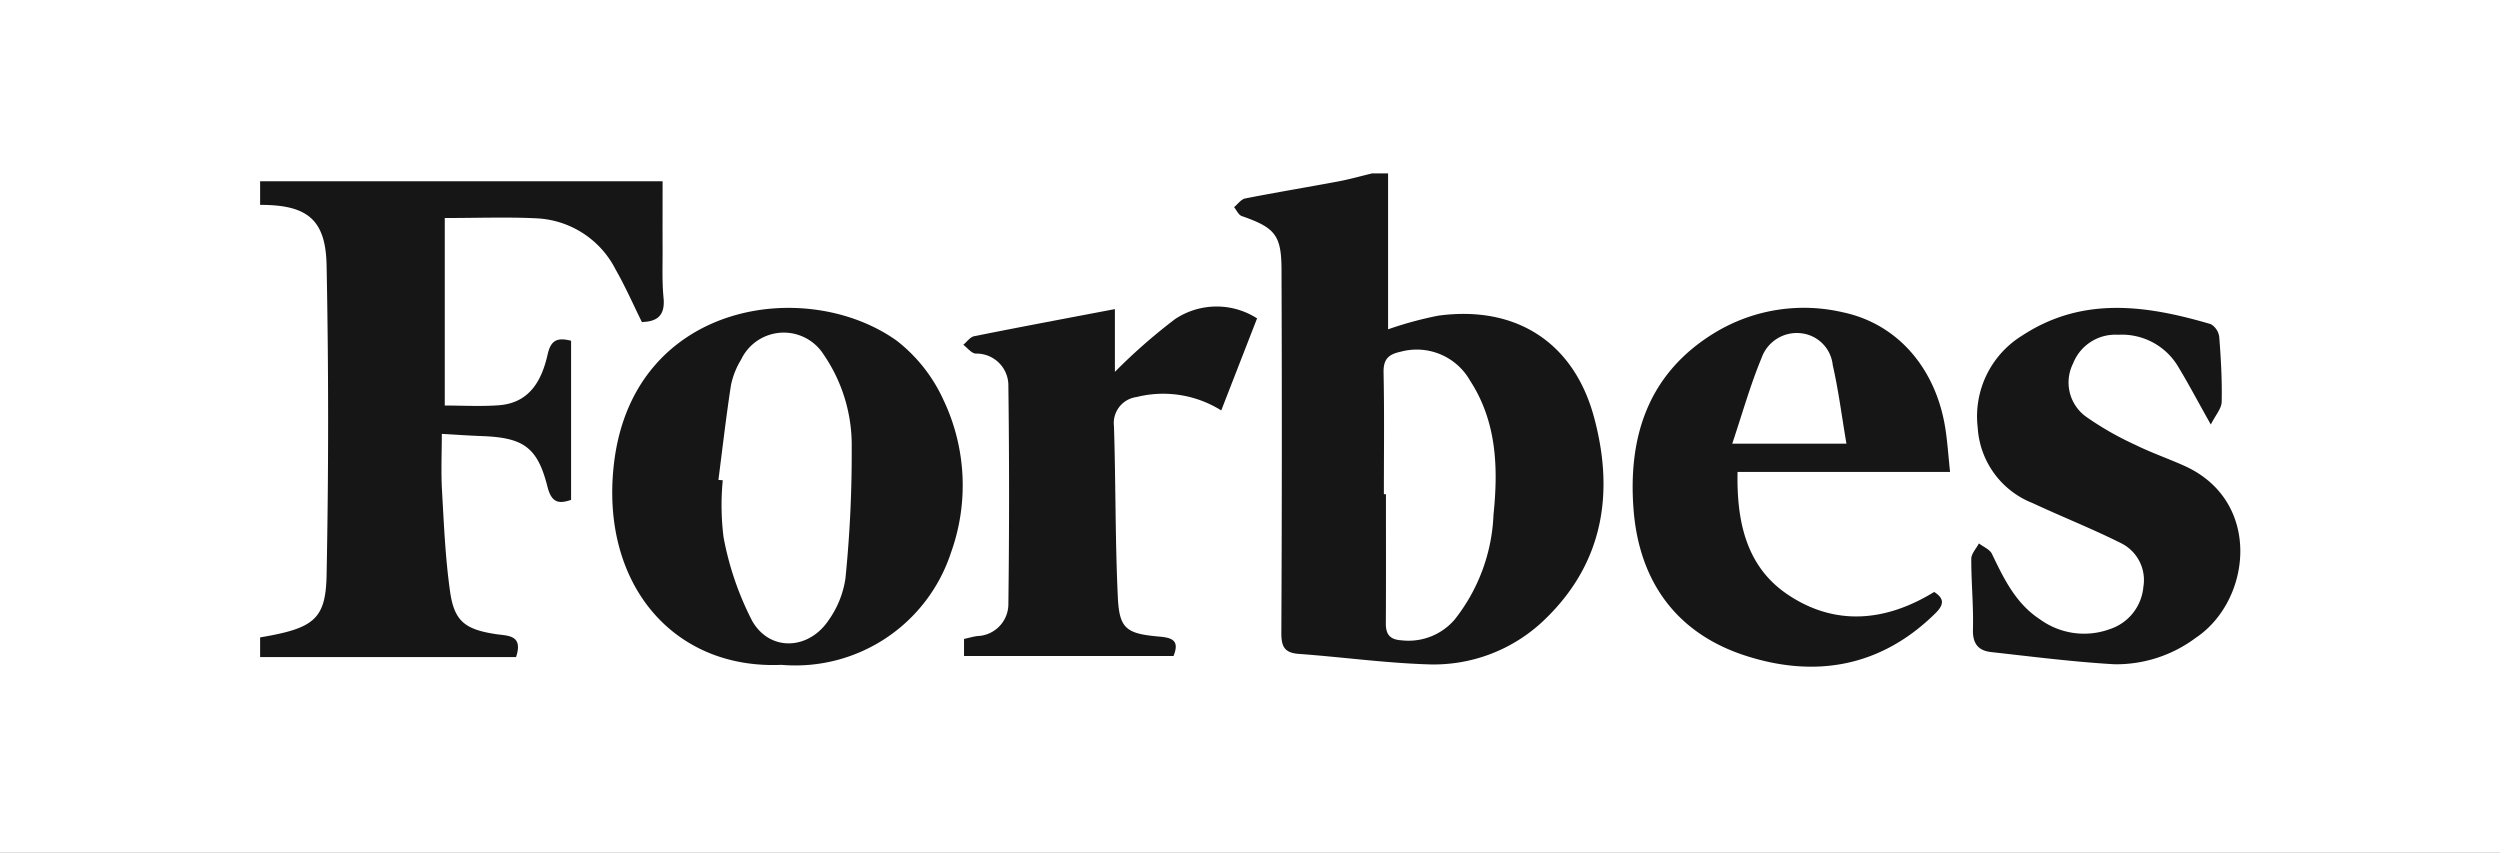
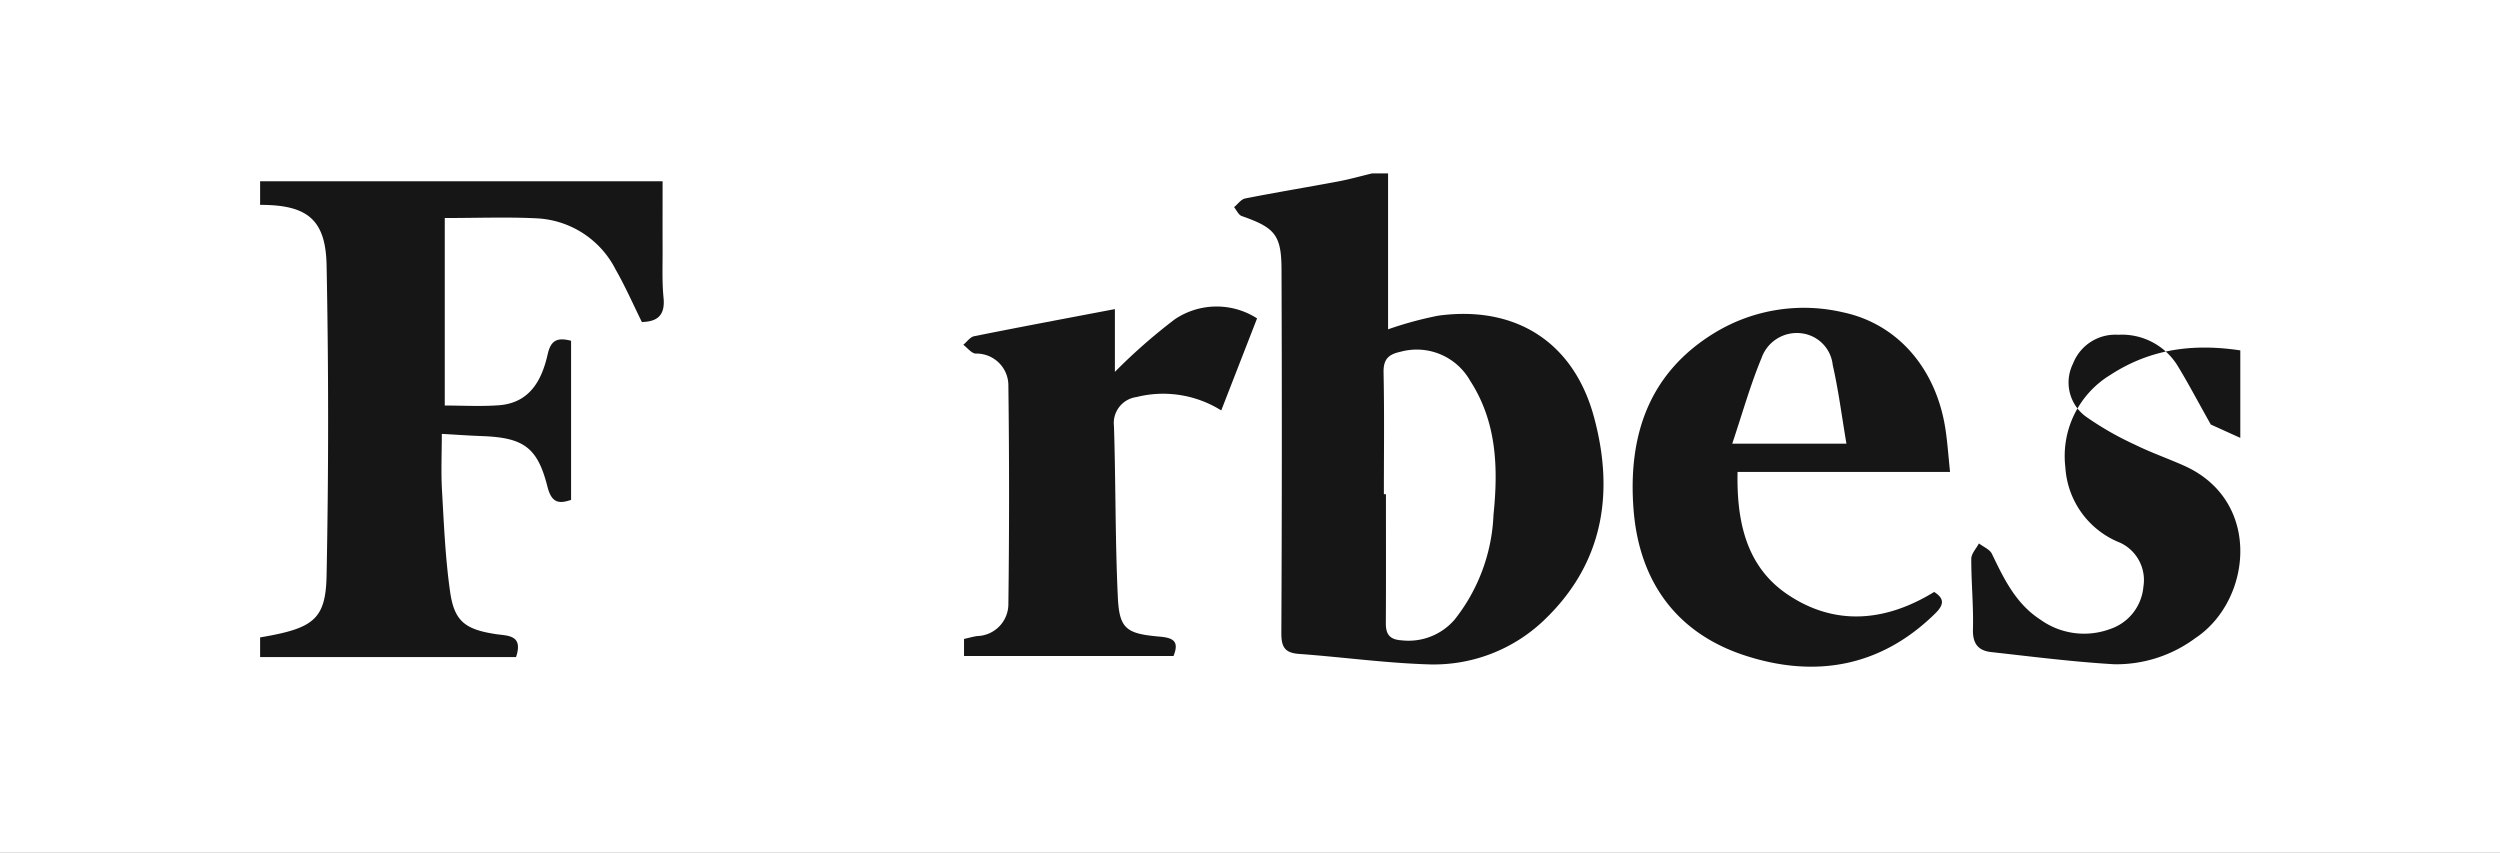
<svg xmlns="http://www.w3.org/2000/svg" width="173" height="59" viewBox="0 0 173 59">
  <rect x="0" y="0" width="173" height="59" fill="#808080" stroke="none" />
  <defs>
    <clipPath id="clip-path">
      <rect id="Retângulo_4" data-name="Retângulo 4" width="137.029" height="34.138" fill="#161617" />
    </clipPath>
    <clipPath id="clip-Prancheta_1">
      <rect width="173" height="59" />
    </clipPath>
  </defs>
  <g id="Prancheta_1" data-name="Prancheta – 1" clip-path="url(#clip-Prancheta_1)">
    <rect width="173" height="59" fill="#fff" />
    <g id="Grupo_44" data-name="Grupo 44" transform="translate(18 12)">
      <g id="Grupo_1" data-name="Grupo 1" clip-path="url(#clip-path)">
        <path id="Caminho_2" data-name="Caminho 2" d="M1128.435,0V10.79a25.435,25.435,0,0,1,3.466-.944c5.315-.725,9.351,1.788,10.77,6.969,1.411,5.151.725,10.015-3.272,13.937a11.049,11.049,0,0,1-8.308,3.219c-2.946-.1-5.88-.506-8.824-.719-1.021-.074-1.223-.523-1.218-1.476q.061-12.57.012-25.141c-.009-2.381-.469-2.886-2.752-3.683-.222-.078-.356-.4-.531-.616.253-.205.48-.54.762-.6,2.143-.422,4.3-.777,6.445-1.18.792-.149,1.57-.37,2.354-.558Zm-.29,22.2h.142c0,2.984.011,5.968-.007,8.951,0,.785.307,1.117,1.116,1.163a4.2,4.2,0,0,0,3.647-1.441,12.481,12.481,0,0,0,2.687-7.253c.332-3.229.235-6.434-1.628-9.291a4.242,4.242,0,0,0-4.806-1.986c-.861.184-1.192.537-1.173,1.446.058,2.8.021,5.607.021,8.411" transform="translate(-1050.38 -0.001)" fill="#161617" />
        <path id="Caminho_3" data-name="Caminho 3" d="M0,9.026H27.852c0,1.627-.006,3.143,0,4.66.006,1.133-.046,2.273.065,3.4.117,1.179-.384,1.656-1.5,1.679-.6-1.218-1.145-2.458-1.813-3.627a6.474,6.474,0,0,0-5.472-3.548c-2.037-.1-4.084-.021-6.354-.021V24.544c1.189,0,2.461.074,3.722-.016,2.16-.154,2.994-1.733,3.4-3.534.221-.972.663-1.178,1.619-.931V31.075c-.845.283-1.349.223-1.638-.925-.688-2.726-1.667-3.389-4.544-3.491-.864-.031-1.727-.094-2.763-.152,0,1.323-.061,2.626.013,3.921.134,2.348.231,4.708.565,7.031.295,2.047,1.075,2.587,3.175,2.906.8.121,1.9.033,1.385,1.585H0V40.59c3.683-.625,4.544-1.216,4.6-4.309q.211-10.719,0-21.445c-.061-3.2-1.372-4.182-4.61-4.177Z" transform="translate(0 -8.482)" fill="#161617" />
-         <path id="Caminho_4" data-name="Caminho 4" d="M415.909,179.014c-7.652.35-12.664-5.787-11.6-14.112,1.415-11.02,13.305-12.772,19.549-8.315a10.916,10.916,0,0,1,3.231,4.1,13.769,13.769,0,0,1,.513,10.581,11.332,11.332,0,0,1-11.7,7.75m-4.387-12.8.3.025a17.93,17.93,0,0,0,.053,3.929,20.9,20.9,0,0,0,1.994,5.823c1.242,2.136,3.932,1.984,5.3-.1a6.644,6.644,0,0,0,1.143-2.864,86.276,86.276,0,0,0,.433-9.065,11.077,11.077,0,0,0-1.937-6.416,3.267,3.267,0,0,0-5.715.34,5.514,5.514,0,0,0-.7,1.756c-.339,2.184-.588,4.381-.872,6.573" transform="translate(-379.8 -145.008)" fill="#161617" />
        <path id="Caminho_5" data-name="Caminho 5" d="M1597.107,165.8h-14.7c-.069,3.412.59,6.541,3.453,8.475,3.266,2.207,6.777,1.908,10.153-.168.685.434.712.852.1,1.461-3.8,3.762-8.39,4.522-13.247,2.919-4.716-1.557-7.275-5.14-7.656-10.088-.392-5.086,1.035-9.45,5.647-12.246a11.886,11.886,0,0,1,8.831-1.4c3.814.8,6.5,3.929,7.118,8.169.13.888.192,1.786.306,2.882m-15.071-1.96h7.9c-.327-1.932-.552-3.709-.949-5.447a2.468,2.468,0,0,0-2.119-2.183,2.587,2.587,0,0,0-2.81,1.714c-.768,1.848-1.311,3.789-2.023,5.915" transform="translate(-1480.168 -145.144)" fill="#161617" />
-         <path id="Caminho_6" data-name="Caminho 6" d="M1980.379,162.451c-.969-1.721-1.616-2.962-2.35-4.15a4.531,4.531,0,0,0-4.07-2.061,3.136,3.136,0,0,0-3.113,1.992,2.921,2.921,0,0,0,.89,3.671,21.328,21.328,0,0,0,3.409,1.95c1.1.543,2.261.945,3.38,1.445,5.444,2.43,4.681,9.346.795,11.926a9.187,9.187,0,0,1-5.618,1.817c-2.849-.165-5.688-.529-8.527-.844-.885-.1-1.283-.58-1.256-1.56.045-1.628-.12-3.26-.116-4.891,0-.356.344-.712.53-1.068.307.238.75.412.9.725.831,1.726,1.652,3.444,3.339,4.54a5.19,5.19,0,0,0,4.814.669,3.391,3.391,0,0,0,2.327-2.931,2.848,2.848,0,0,0-1.611-3.052c-1.983-.99-4.054-1.807-6.065-2.746a6,6,0,0,1-3.789-5.228,6.565,6.565,0,0,1,3.109-6.379c4.176-2.723,8.594-2.074,13.021-.772a1.2,1.2,0,0,1,.586.9c.116,1.49.2,2.988.167,4.481-.01.46-.423.912-.752,1.567" transform="translate(-1845.391 -145.074)" fill="#161617" />
+         <path id="Caminho_6" data-name="Caminho 6" d="M1980.379,162.451c-.969-1.721-1.616-2.962-2.35-4.15a4.531,4.531,0,0,0-4.07-2.061,3.136,3.136,0,0,0-3.113,1.992,2.921,2.921,0,0,0,.89,3.671,21.328,21.328,0,0,0,3.409,1.95c1.1.543,2.261.945,3.38,1.445,5.444,2.43,4.681,9.346.795,11.926a9.187,9.187,0,0,1-5.618,1.817c-2.849-.165-5.688-.529-8.527-.844-.885-.1-1.283-.58-1.256-1.56.045-1.628-.12-3.26-.116-4.891,0-.356.344-.712.53-1.068.307.238.75.412.9.725.831,1.726,1.652,3.444,3.339,4.54a5.19,5.19,0,0,0,4.814.669,3.391,3.391,0,0,0,2.327-2.931,2.848,2.848,0,0,0-1.611-3.052a6,6,0,0,1-3.789-5.228,6.565,6.565,0,0,1,3.109-6.379c4.176-2.723,8.594-2.074,13.021-.772a1.2,1.2,0,0,1,.586.9c.116,1.49.2,2.988.167,4.481-.01.46-.423.912-.752,1.567" transform="translate(-1845.391 -145.074)" fill="#161617" />
        <path id="Caminho_7" data-name="Caminho 7" d="M821.637,177h-14.5v-1.182c.315-.069.611-.156.913-.2a2.218,2.218,0,0,0,2.156-2.238q.094-7.525,0-15.052a2.209,2.209,0,0,0-2.271-2.257c-.3-.031-.567-.4-.849-.61.249-.2.473-.536.752-.592,3.207-.643,6.422-1.244,9.739-1.876v4.342a39.379,39.379,0,0,1,4.147-3.639,5.181,5.181,0,0,1,5.691-.061l-2.479,6.37a7.57,7.57,0,0,0-5.864-.926,1.81,1.81,0,0,0-1.559,2.012c.125,3.934.082,7.875.266,11.805.1,2.215.572,2.558,2.872,2.759.9.079,1.416.274.982,1.344" transform="translate(-758.426 -143.603)" fill="#161617" />
      </g>
    </g>
  </g>
</svg>